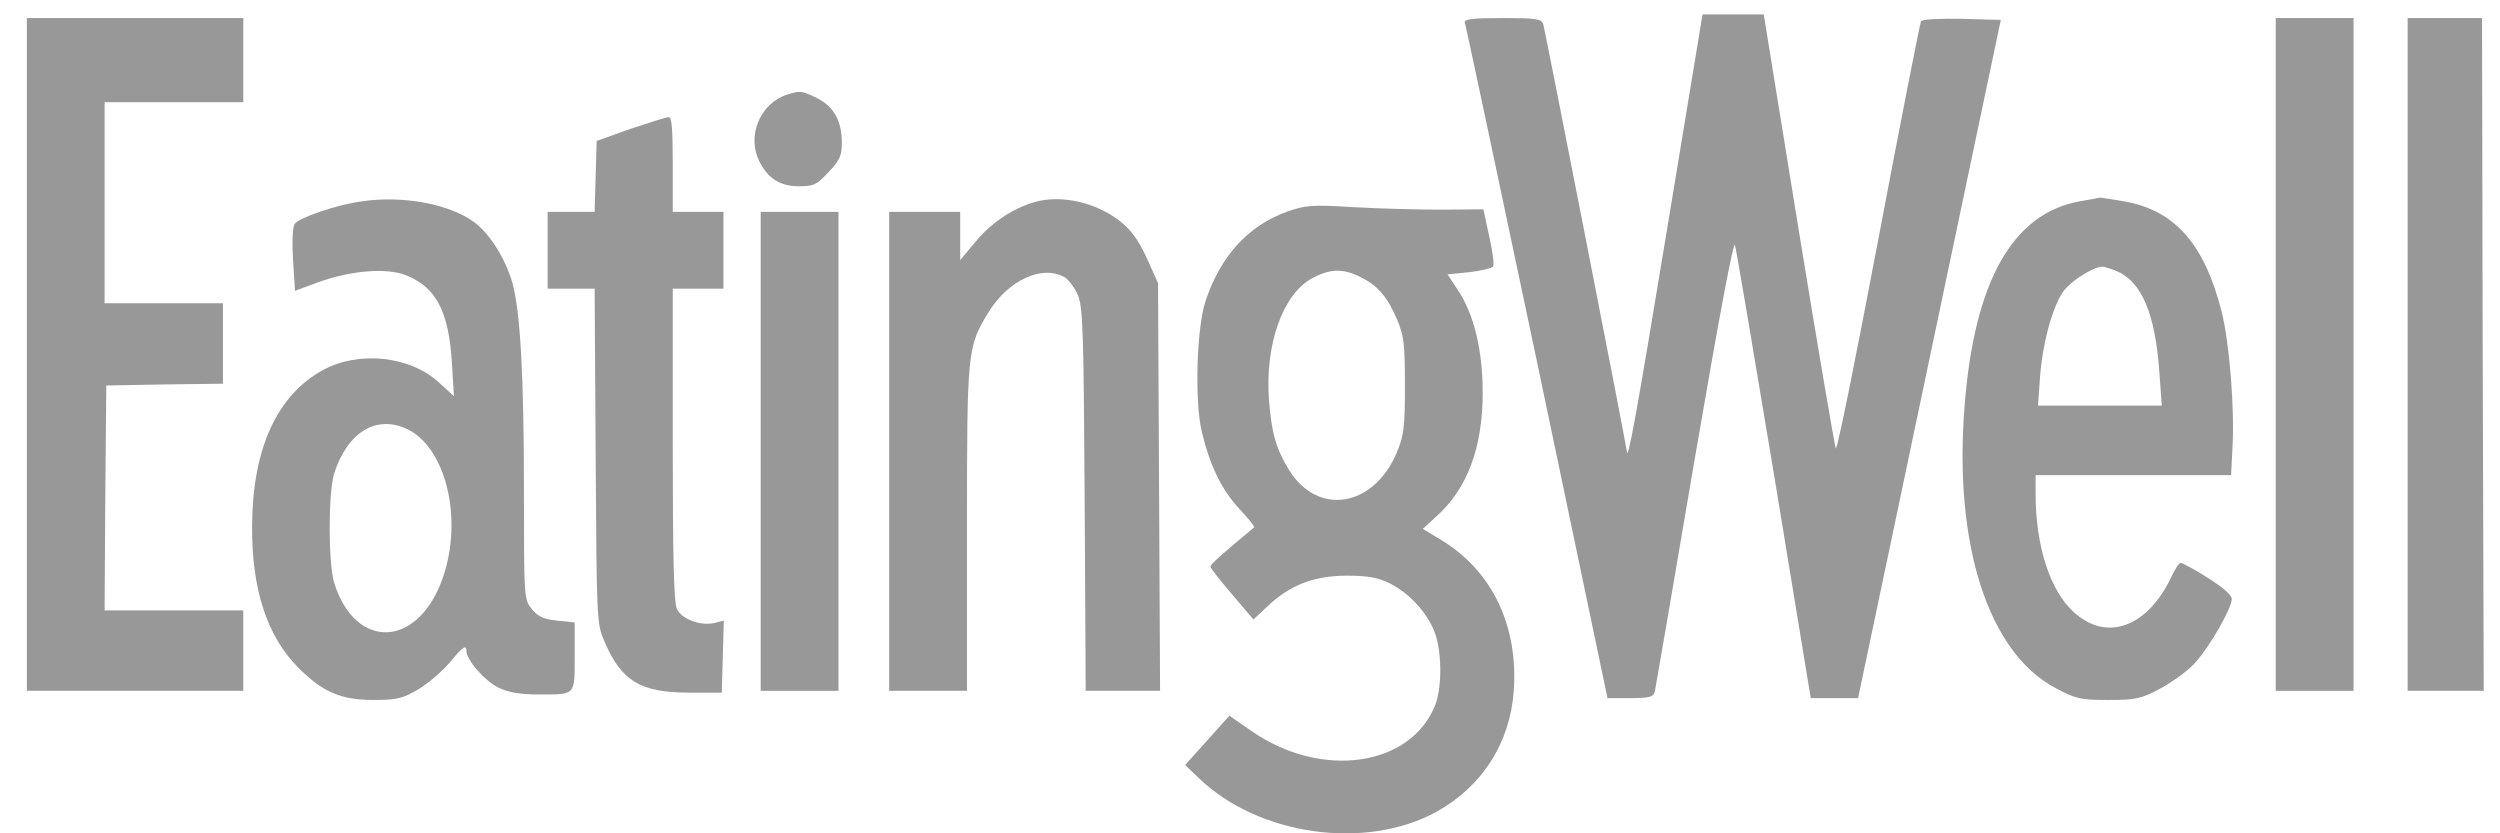
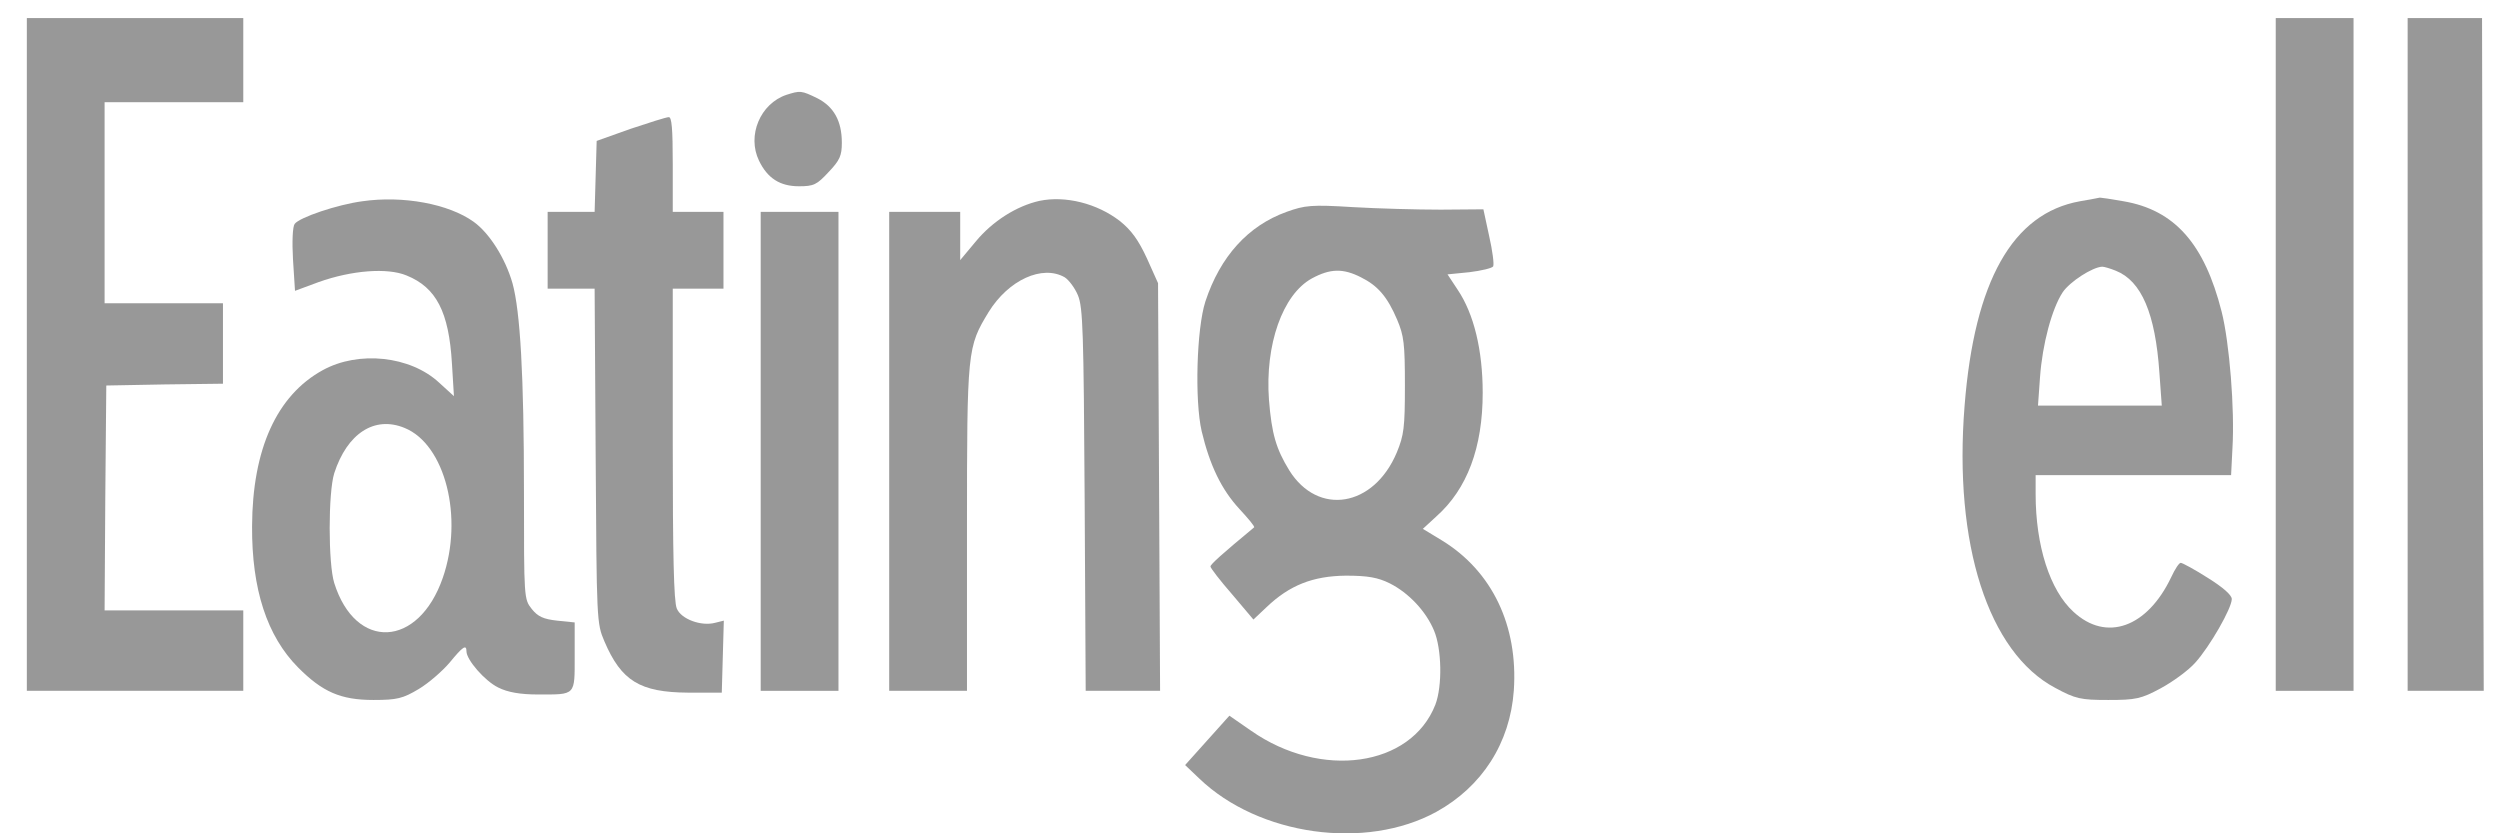
<svg xmlns="http://www.w3.org/2000/svg" width="87" height="29" viewBox="0 0 87 29" fill="none">
-   <path d="M58.024 7.92C56.941 14.485 56.635 16.165 56.612 15.694C56.6 15.516 53.787 1.138 53.705 0.845C53.646 0.655 53.469 0.629 52.281 0.629C51.245 0.629 50.939 0.667 50.974 0.782C51.01 0.871 52.139 6.202 53.493 12.615L55.941 24.295H56.729C57.388 24.295 57.541 24.257 57.588 24.066C57.612 23.952 58.236 20.338 58.965 16.038C59.848 10.897 60.331 8.34 60.378 8.531C60.425 8.696 61.037 12.309 61.743 16.559L63.014 24.295H64.661L69.628 0.693L68.274 0.655C67.498 0.642 66.886 0.667 66.85 0.744C66.815 0.807 66.144 4.217 65.368 8.314C64.591 12.411 63.932 15.694 63.885 15.605C63.849 15.529 63.261 12.093 62.59 7.971L61.378 0.502H59.248L58.024 7.92Z" fill="#333333" fill-opacity="0.5" />
  <path d="M0.934 24.041H8.466V21.241H3.64L3.664 17.323L3.699 13.416L5.735 13.378L7.759 13.353V10.554H3.64V3.556H8.466V0.629H0.934V24.041Z" fill="#333333" fill-opacity="0.5" />
  <path d="M79.196 24.041H81.903V0.629H79.196V24.041Z" fill="#333333" fill-opacity="0.5" />
  <path d="M83.786 24.041H86.434L86.398 12.335L86.375 0.629H83.786V24.041Z" fill="#333333" fill-opacity="0.5" />
  <path d="M27.366 3.301C26.46 3.607 25.989 4.713 26.413 5.591C26.707 6.202 27.143 6.482 27.802 6.482C28.32 6.482 28.425 6.431 28.837 5.986C29.226 5.579 29.296 5.413 29.296 4.968C29.296 4.205 29.014 3.708 28.437 3.416C27.884 3.148 27.849 3.148 27.366 3.301Z" fill="#333333" fill-opacity="0.5" />
  <path d="M21.941 4.484L20.764 4.904L20.693 7.373H19.058V10.045H20.693L20.729 15.859C20.764 21.636 20.764 21.687 21.035 22.323C21.623 23.697 22.27 24.092 23.942 24.104H25.118L25.189 21.598L24.883 21.674C24.401 21.801 23.706 21.547 23.553 21.178C23.447 20.936 23.412 19.282 23.412 15.452V10.045H25.177V7.373H23.412V5.719C23.412 4.472 23.377 4.065 23.271 4.077C23.188 4.077 22.588 4.268 21.941 4.484Z" fill="#333333" fill-opacity="0.5" />
  <path d="M12.608 7.004C11.749 7.118 10.419 7.564 10.254 7.793C10.184 7.882 10.16 8.403 10.196 9.027L10.266 10.121L11.09 9.816C12.232 9.409 13.479 9.307 14.15 9.587C15.186 10.007 15.621 10.859 15.727 12.64L15.797 13.786L15.28 13.315C14.279 12.386 12.479 12.195 11.231 12.882C9.631 13.76 8.783 15.63 8.772 18.315C8.76 20.503 9.289 22.132 10.372 23.226C11.22 24.079 11.855 24.359 12.997 24.359C13.82 24.359 14.02 24.308 14.574 23.977C14.915 23.773 15.397 23.354 15.645 23.061C16.104 22.501 16.233 22.412 16.233 22.667C16.233 22.959 16.869 23.697 17.339 23.926C17.669 24.092 18.104 24.168 18.728 24.168C20.046 24.168 19.999 24.219 19.999 22.832V21.661L19.387 21.598C18.916 21.547 18.716 21.458 18.504 21.191C18.234 20.847 18.234 20.822 18.234 17.132C18.234 13.047 18.104 10.834 17.834 9.854C17.586 8.989 17.033 8.111 16.48 7.716C15.609 7.093 14.02 6.8 12.608 7.004ZM14.079 14.892C15.492 15.465 16.139 18.01 15.409 20.109C14.562 22.552 12.373 22.654 11.631 20.287C11.42 19.613 11.42 17.145 11.631 16.47C12.079 15.083 13.032 14.46 14.079 14.892Z" fill="#333333" fill-opacity="0.5" />
  <path d="M36.169 6.991C35.381 7.169 34.545 7.691 33.957 8.403L33.415 9.052V7.373H30.944V24.041H33.651V18.404C33.651 12.157 33.663 12.081 34.404 10.859C35.098 9.739 36.275 9.205 37.052 9.65C37.193 9.739 37.405 10.019 37.511 10.274C37.687 10.694 37.711 11.521 37.746 17.386L37.782 24.041H40.371L40.3 9.854L39.912 8.989C39.617 8.352 39.37 8.009 38.97 7.691C38.182 7.08 37.075 6.8 36.169 6.991Z" fill="#333333" fill-opacity="0.5" />
  <path d="M72.382 7.004C70.04 7.424 68.71 9.777 68.368 14.116C67.98 18.939 69.192 22.705 71.523 23.939C72.229 24.321 72.405 24.359 73.37 24.359C74.323 24.359 74.512 24.321 75.194 23.952C75.618 23.723 76.159 23.328 76.395 23.061C76.901 22.501 77.666 21.165 77.666 20.847C77.666 20.707 77.36 20.44 76.83 20.109C76.371 19.817 75.948 19.587 75.889 19.587C75.83 19.587 75.689 19.804 75.559 20.084C74.724 21.84 73.3 22.349 72.158 21.292C71.334 20.542 70.84 18.989 70.84 17.195V16.534H77.642L77.689 15.605C77.772 14.243 77.584 11.915 77.313 10.846C76.713 8.48 75.677 7.309 73.9 7.004C73.476 6.927 73.111 6.877 73.076 6.877C73.041 6.889 72.735 6.94 72.382 7.004ZM73.629 9.421C74.524 9.777 75.006 10.91 75.147 12.971L75.23 14.116H70.922L70.993 13.124C71.075 11.979 71.405 10.745 71.781 10.172C72.029 9.803 72.817 9.294 73.158 9.281C73.229 9.281 73.441 9.345 73.629 9.421Z" fill="#333333" fill-opacity="0.5" />
  <path d="M44.772 7.373C43.431 7.856 42.465 8.925 41.948 10.49C41.642 11.432 41.571 13.938 41.818 15.007C42.101 16.19 42.501 17.03 43.136 17.717C43.442 18.048 43.678 18.328 43.642 18.353C42.524 19.282 42.124 19.638 42.124 19.715C42.124 19.766 42.465 20.211 42.877 20.682L43.619 21.56L44.078 21.127C44.878 20.364 45.69 20.046 46.832 20.033C47.597 20.033 47.95 20.096 48.362 20.3C49.021 20.631 49.621 21.267 49.903 21.941C50.174 22.578 50.198 23.875 49.95 24.524C49.103 26.687 45.973 27.133 43.536 25.428L42.783 24.906L41.242 26.624L41.736 27.094C43.807 29.079 47.526 29.601 49.986 28.252C51.575 27.374 52.551 25.86 52.681 24.028C52.834 21.776 51.928 19.88 50.186 18.811L49.515 18.404L49.986 17.971C51.057 17.017 51.598 15.579 51.598 13.671C51.598 12.182 51.292 10.923 50.727 10.083L50.374 9.548L51.139 9.472C51.551 9.421 51.928 9.332 51.963 9.269C51.998 9.192 51.939 8.721 51.822 8.212L51.622 7.284L50.139 7.296C49.327 7.296 47.938 7.258 47.067 7.207C45.643 7.118 45.408 7.144 44.772 7.373ZM47.361 9.65C47.95 9.943 48.279 10.325 48.621 11.126C48.856 11.686 48.891 11.953 48.891 13.416C48.891 14.88 48.856 15.147 48.609 15.745C47.809 17.653 45.867 17.971 44.866 16.368C44.407 15.618 44.254 15.096 44.16 13.913C44.019 12.004 44.631 10.248 45.655 9.688C46.29 9.345 46.738 9.332 47.361 9.65Z" fill="#333333" fill-opacity="0.5" />
  <path d="M26.472 24.041H29.179V7.373H26.472V24.041Z" fill="#333333" fill-opacity="0.5" />
</svg>